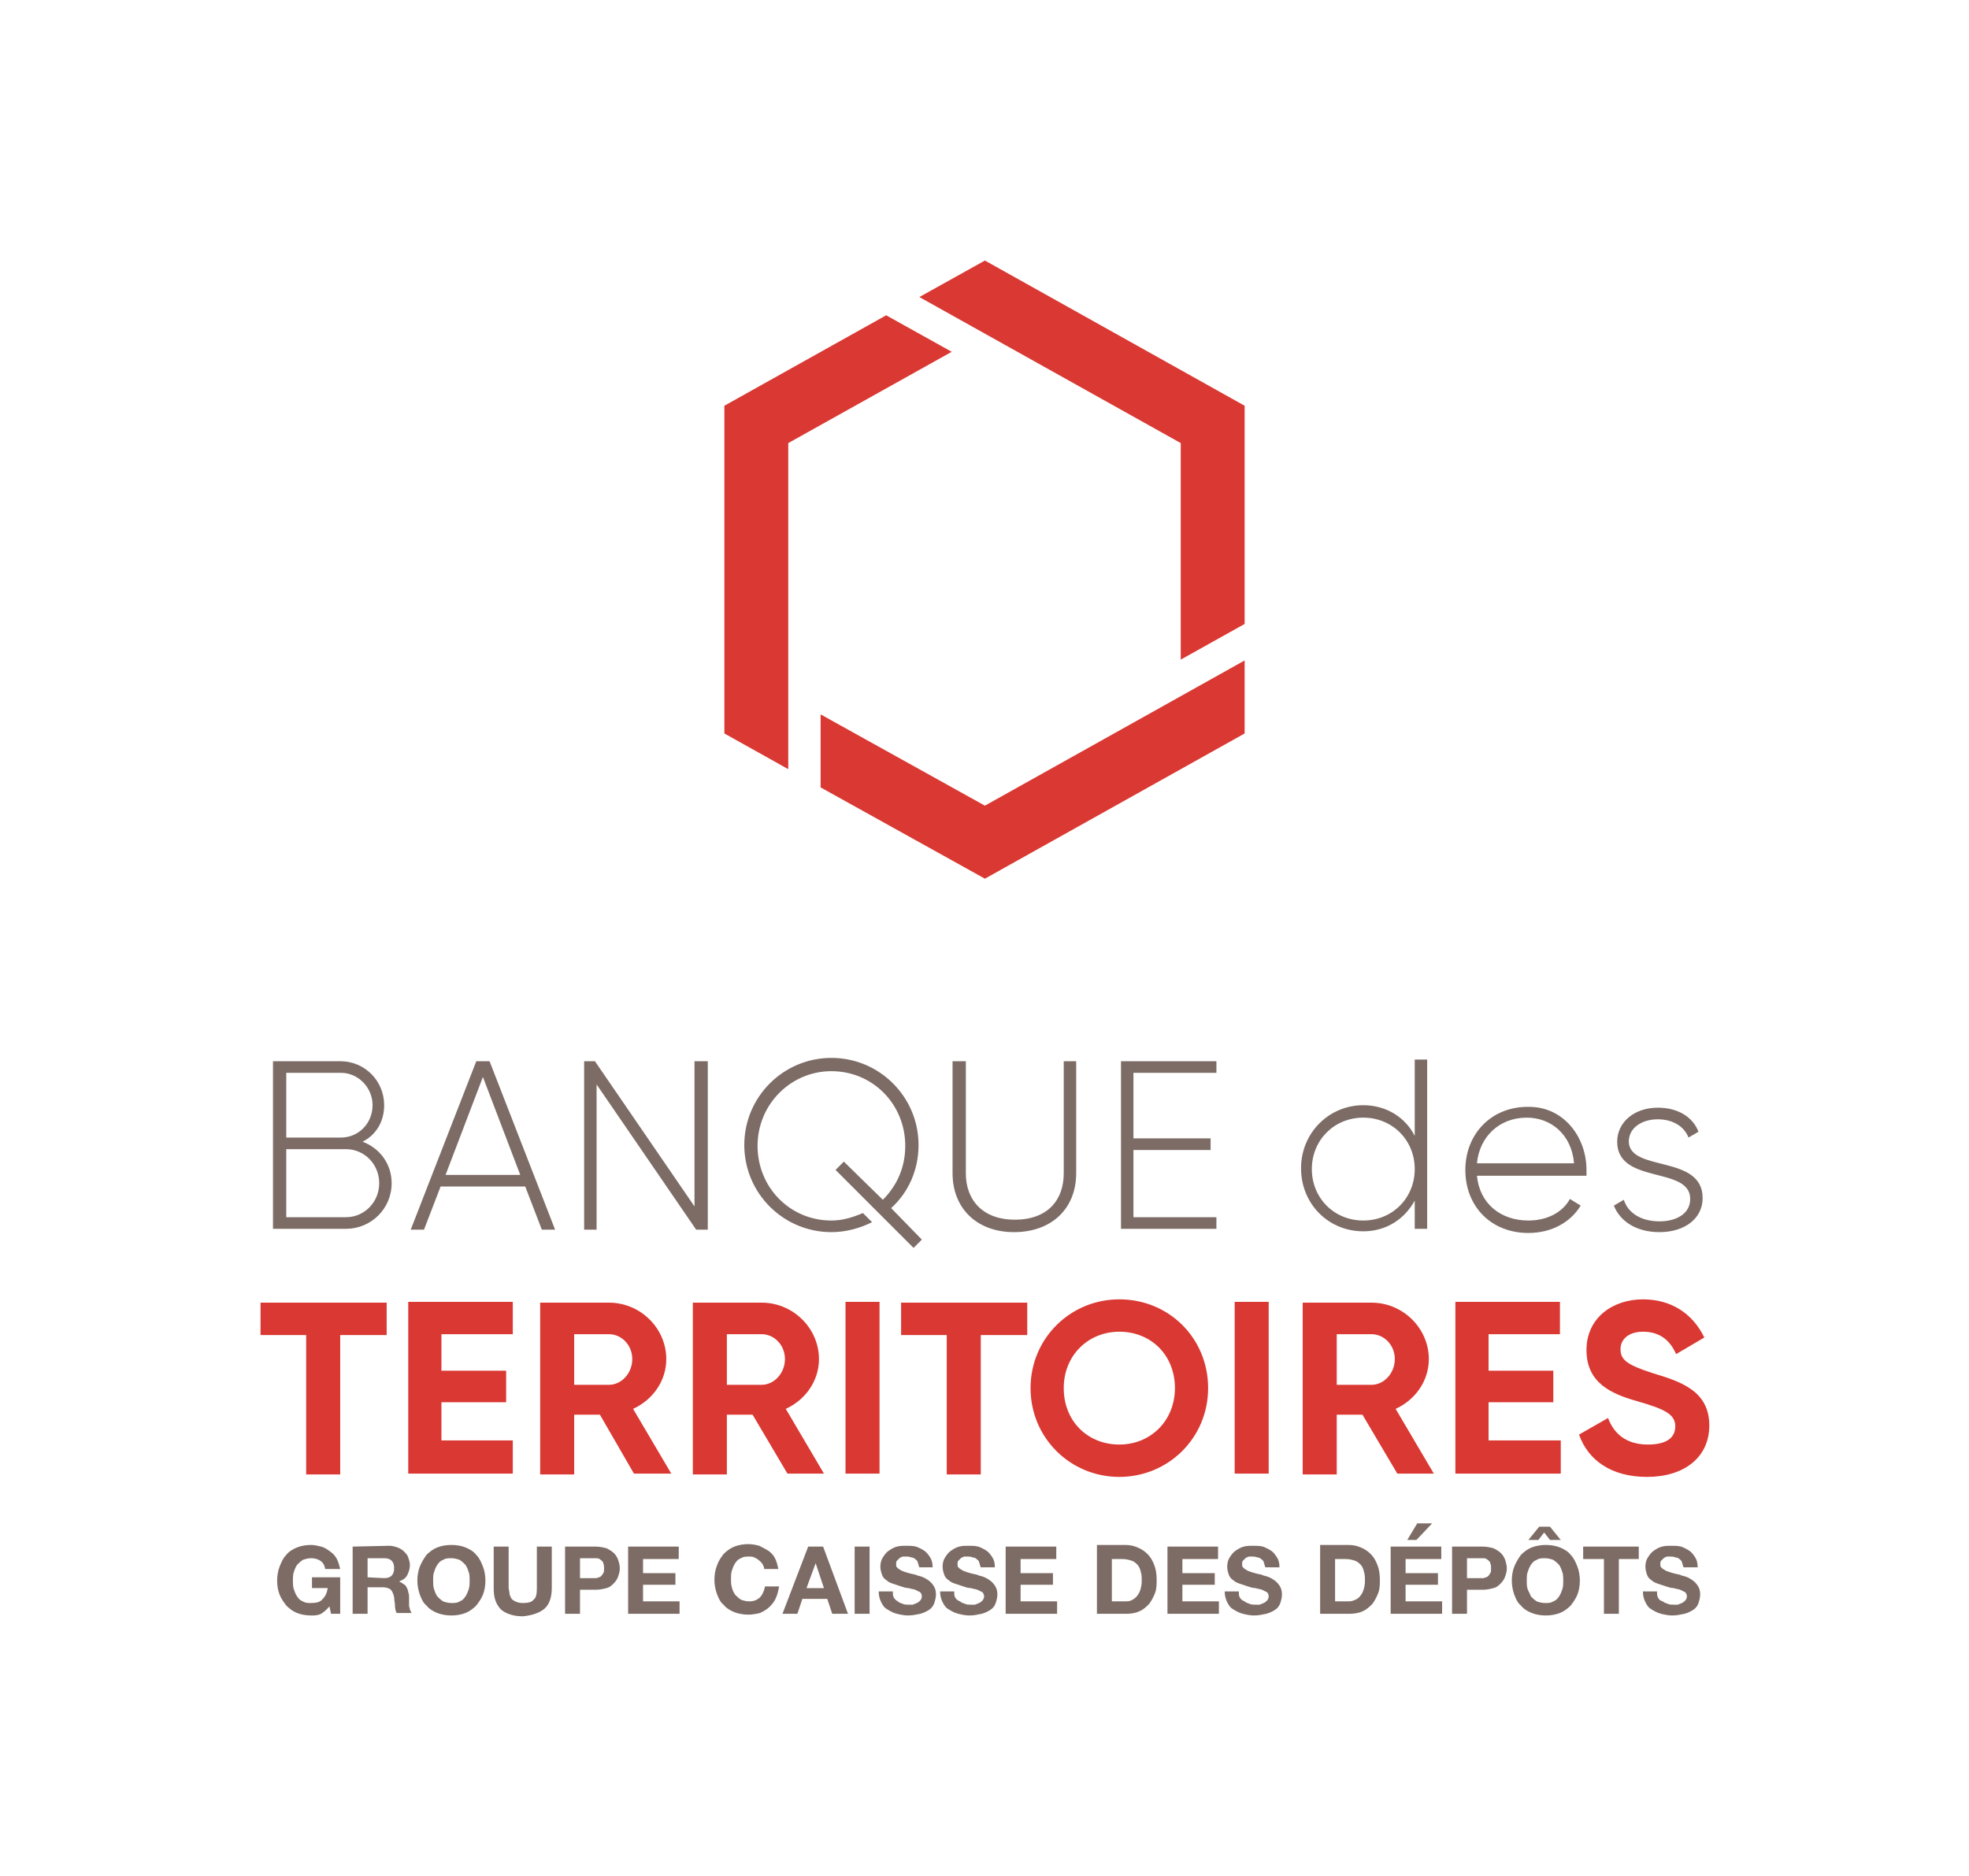
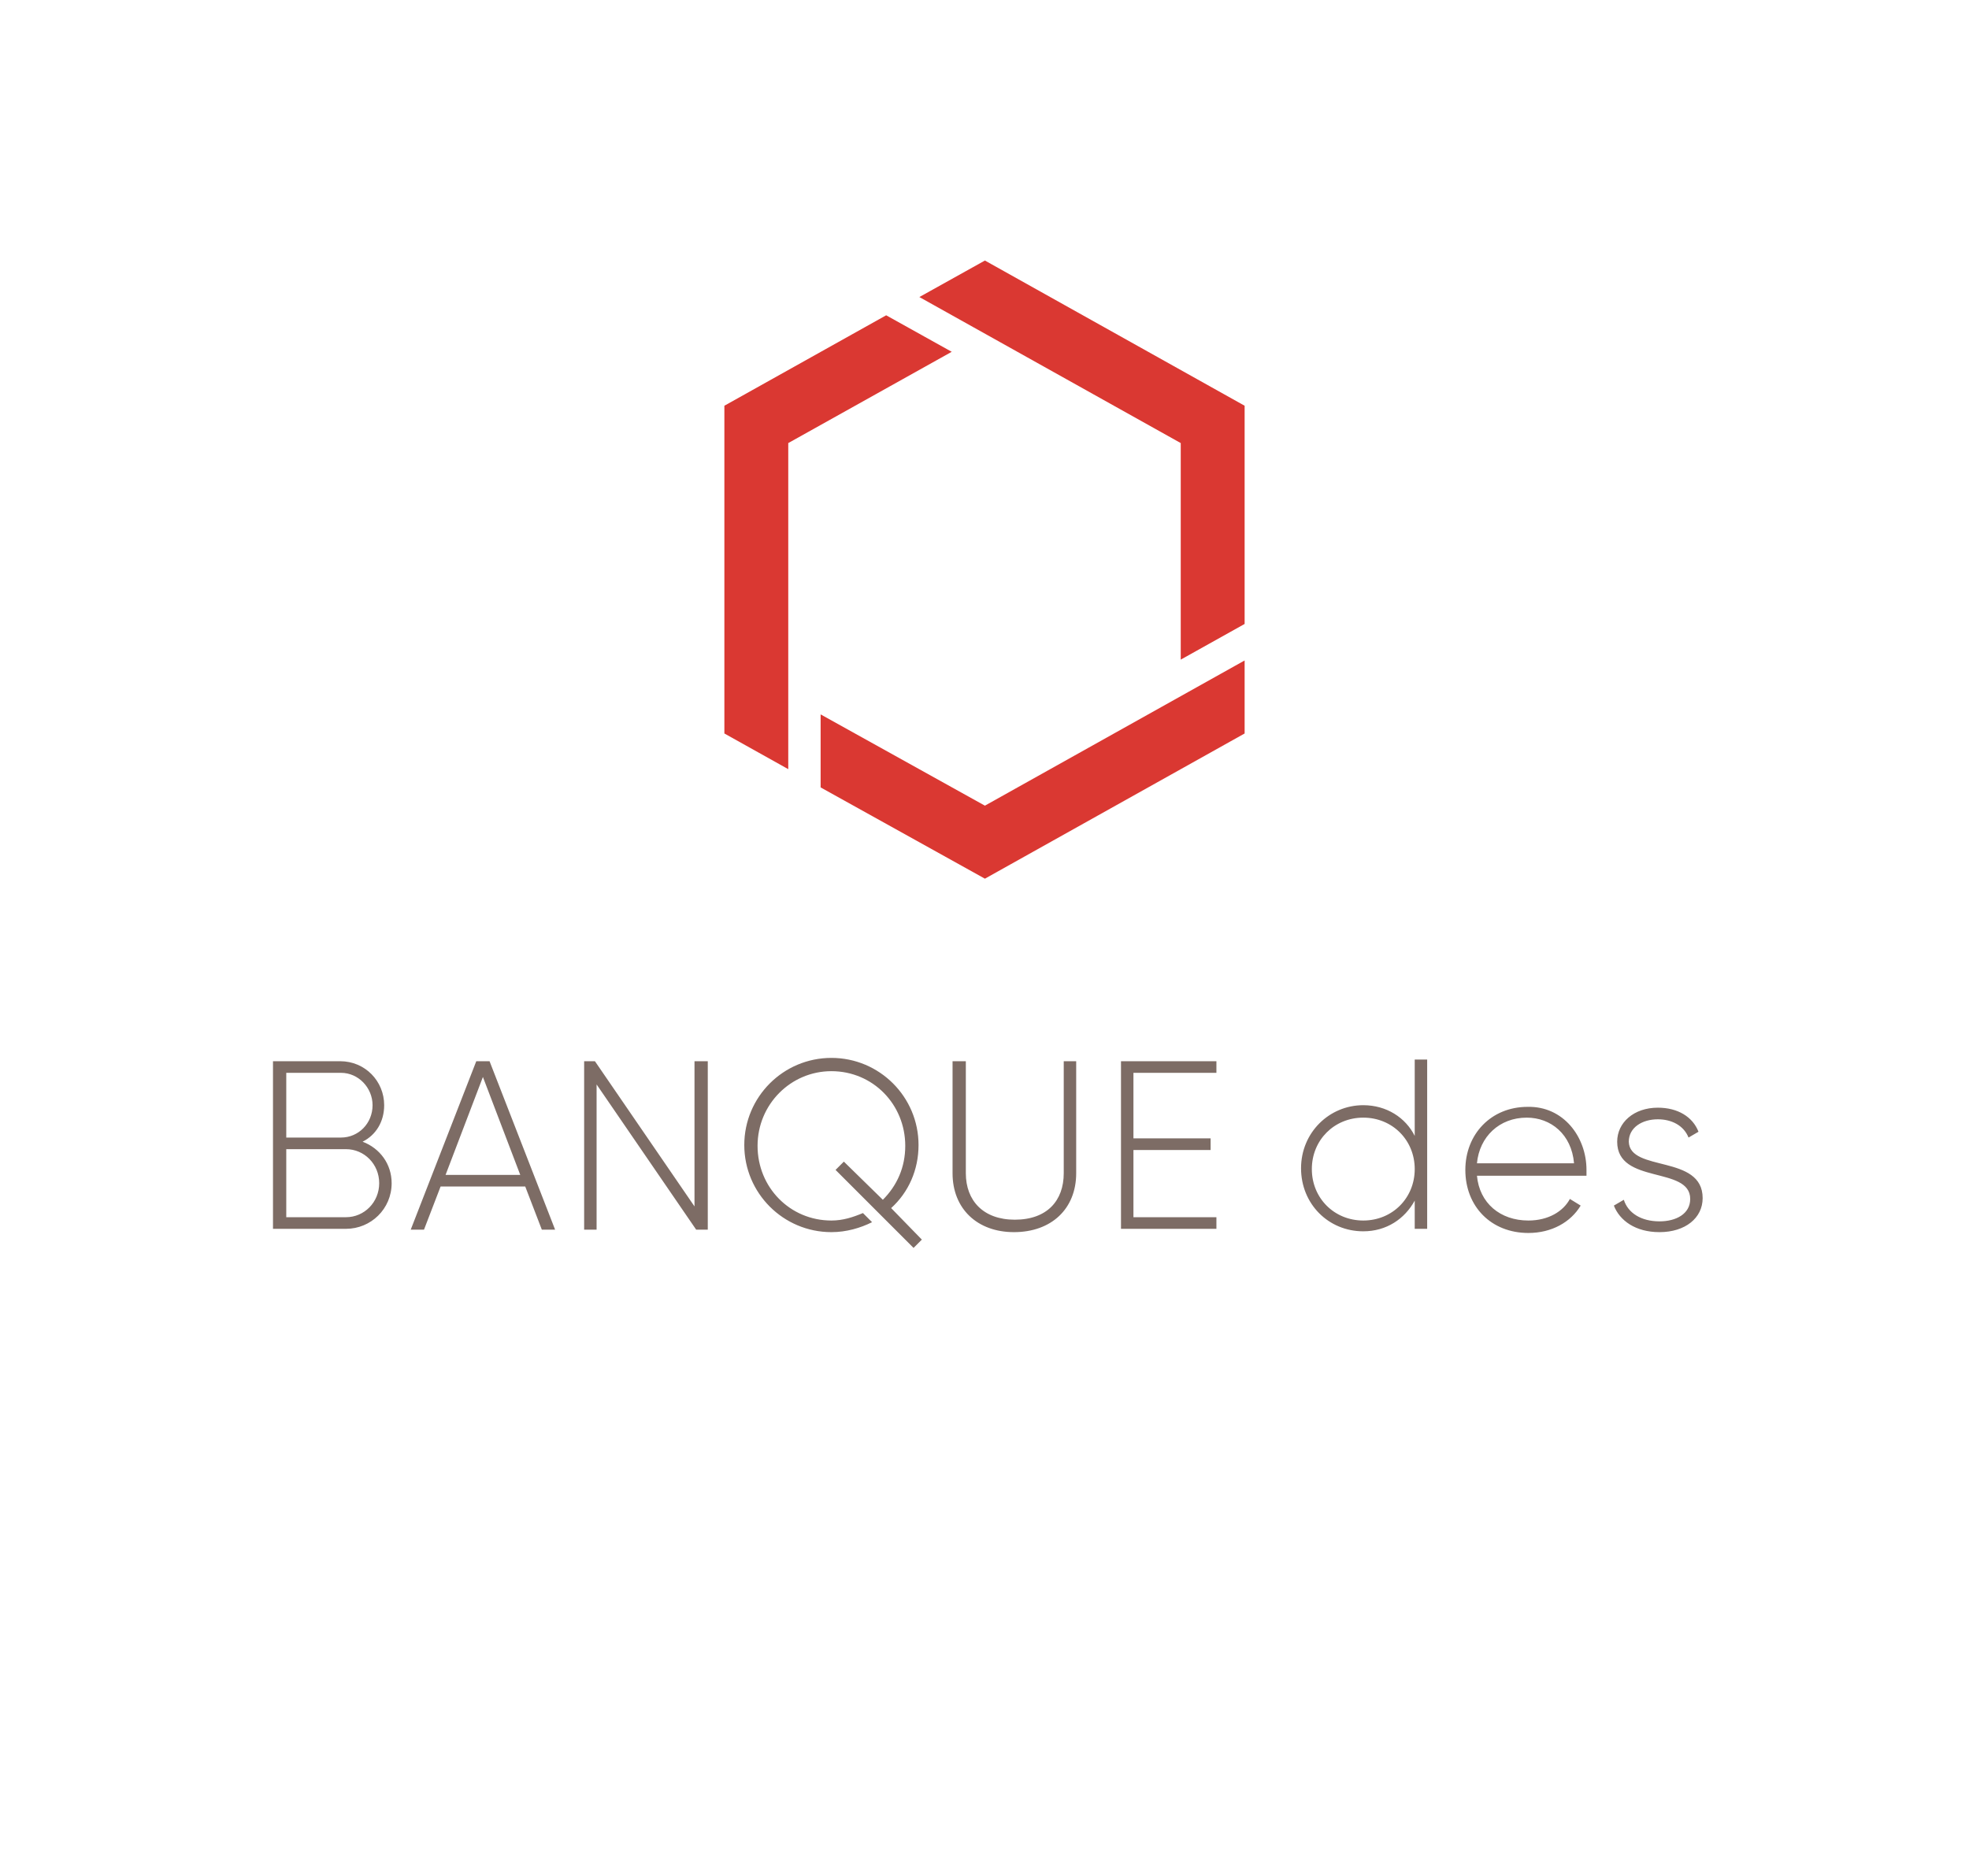
<svg xmlns="http://www.w3.org/2000/svg" version="1.1" id="Calque_1" x="0px" y="0px" viewBox="0 0 237.3 226.1" style="enable-background:new 0 0 237.3 226.1;" xml:space="preserve">
  <style type="text/css">
	.st0{fill:#7D6C65;}
	.st1{fill:#DA3832;}
</style>
  <g>
-     <path class="st0" d="M38.7,194.5c-0.4,0.2-0.8,0.2-1.2,0.2c-0.6,0-1.2-0.1-1.7-0.3s-0.9-0.5-1.3-0.9c-0.3-0.4-0.6-0.8-0.8-1.3   c-0.2-0.5-0.3-1.1-0.3-1.7c0-0.6,0.1-1.2,0.3-1.7c0.2-0.5,0.4-1,0.8-1.4c0.3-0.4,0.8-0.7,1.3-0.9s1.1-0.3,1.7-0.3   c0.4,0,0.8,0.1,1.2,0.2c0.4,0.1,0.7,0.3,1.1,0.6c0.3,0.2,0.6,0.5,0.8,0.9s0.3,0.8,0.4,1.2h-1.8c-0.1-0.5-0.3-0.8-0.6-1   s-0.7-0.3-1.1-0.3c-0.4,0-0.7,0.1-1,0.2c-0.3,0.2-0.5,0.4-0.7,0.6c-0.2,0.3-0.3,0.6-0.4,0.9c-0.1,0.3-0.1,0.7-0.1,1s0,0.7,0.1,1   c0.1,0.3,0.2,0.6,0.4,0.9c0.2,0.3,0.4,0.5,0.7,0.6c0.3,0.2,0.6,0.2,1,0.2c0.6,0,1.1-0.1,1.4-0.5c0.3-0.3,0.5-0.7,0.6-1.3h-1.9v-1.3   H41v4.4h-1.1l-0.2-0.9C39.4,194,39,194.3,38.7,194.5 M42.5,186.4v8.1h1.8v-3.2h1.8c0.4,0,0.8,0.1,1,0.3s0.3,0.5,0.4,0.9   c0,0.3,0.1,0.7,0.1,1c0,0.4,0.1,0.7,0.2,0.9h1.8c-0.1-0.1-0.1-0.3-0.2-0.4c0-0.2-0.1-0.3-0.1-0.5s0-0.4,0-0.5c0-0.2,0-0.3,0-0.5   s0-0.4-0.1-0.6c0-0.2-0.1-0.4-0.2-0.6c-0.1-0.2-0.2-0.3-0.4-0.4c-0.1-0.1-0.3-0.2-0.5-0.3l0,0c0.5-0.2,0.8-0.4,1-0.8   c0.2-0.4,0.3-0.8,0.3-1.2c0-0.3-0.1-0.6-0.2-0.9c-0.1-0.3-0.3-0.5-0.5-0.7s-0.5-0.4-0.8-0.5s-0.6-0.2-1-0.2L42.5,186.4L42.5,186.4z    M44.3,190.1v-2.3h2c0.4,0,0.7,0.1,0.9,0.3s0.3,0.5,0.3,0.9s-0.1,0.7-0.3,0.9s-0.5,0.3-0.9,0.3L44.3,190.1L44.3,190.1z M50.6,188.8   c-0.2,0.5-0.3,1.1-0.3,1.7c0,0.6,0.1,1.1,0.3,1.7c0.2,0.5,0.4,1,0.8,1.3c0.3,0.4,0.8,0.7,1.3,0.9s1.1,0.3,1.7,0.3   c0.6,0,1.2-0.1,1.7-0.3s0.9-0.5,1.3-0.9c0.3-0.4,0.6-0.8,0.8-1.3c0.2-0.5,0.3-1.1,0.3-1.7c0-0.6-0.1-1.2-0.3-1.7s-0.4-1-0.8-1.4   c-0.3-0.4-0.8-0.7-1.3-0.9s-1.1-0.3-1.7-0.3c-0.6,0-1.2,0.1-1.7,0.3s-0.9,0.5-1.3,0.9C51.1,187.8,50.8,188.3,50.6,188.8    M52.3,191.5c-0.1-0.3-0.1-0.7-0.1-1c0-0.4,0-0.7,0.1-1c0.1-0.3,0.2-0.6,0.4-0.9c0.2-0.3,0.4-0.5,0.7-0.6c0.3-0.2,0.6-0.2,1-0.2   c0.4,0,0.7,0.1,1,0.2c0.3,0.2,0.5,0.4,0.7,0.6c0.2,0.3,0.3,0.6,0.4,0.9c0.1,0.3,0.1,0.7,0.1,1s0,0.7-0.1,1   c-0.1,0.3-0.2,0.6-0.4,0.9c-0.2,0.3-0.4,0.5-0.7,0.6c-0.3,0.2-0.6,0.2-1,0.2c-0.4,0-0.7-0.1-1-0.2c-0.3-0.2-0.5-0.4-0.7-0.6   C52.5,192.1,52.4,191.8,52.3,191.5 M65.6,193.9c0.6-0.5,0.9-1.4,0.9-2.5v-5h-1.8v5.1c0,0.6-0.1,1.1-0.4,1.3   c-0.2,0.3-0.7,0.4-1.3,0.4c-0.4,0-0.7-0.1-0.9-0.2c-0.2-0.1-0.4-0.2-0.5-0.4c-0.1-0.2-0.2-0.4-0.2-0.6c0-0.2-0.1-0.4-0.1-0.7v-4.9   h-1.8v5.1c0,1.1,0.3,1.9,0.9,2.5c0.6,0.5,1.5,0.8,2.6,0.8C64.1,194.7,65,194.4,65.6,193.9 M68.1,186.4v8.1h1.8v-2.9h1.9   c0.5,0,0.9-0.1,1.3-0.2c0.4-0.1,0.6-0.3,0.9-0.6c0.2-0.2,0.4-0.5,0.5-0.8s0.2-0.6,0.2-1c0-0.3-0.1-0.7-0.2-1s-0.3-0.6-0.5-0.8   c-0.2-0.2-0.5-0.4-0.9-0.6c-0.4-0.1-0.8-0.2-1.3-0.2H68.1z M69.9,190.2v-2.4h1.4c0.2,0,0.4,0,0.6,0c0.2,0,0.4,0.1,0.5,0.2   c0.1,0.1,0.3,0.2,0.3,0.4c0.1,0.2,0.1,0.4,0.1,0.6c0,0.3,0,0.5-0.1,0.6c-0.1,0.2-0.2,0.3-0.3,0.4c-0.1,0.1-0.3,0.1-0.5,0.2   c-0.2,0-0.4,0-0.6,0H69.9z M75.7,186.4v8.1h6.2V193h-4.4v-2h3.9v-1.4h-3.9v-1.7h4.3v-1.5H75.7z M91.9,188.5   c0.1,0.2,0.2,0.4,0.2,0.6h1.7c-0.1-0.5-0.2-0.9-0.4-1.3c-0.2-0.4-0.5-0.7-0.8-0.9c-0.3-0.2-0.7-0.4-1.1-0.6   c-0.4-0.1-0.8-0.2-1.3-0.2c-0.6,0-1.2,0.1-1.7,0.3s-0.9,0.5-1.3,0.9c-0.3,0.4-0.6,0.8-0.8,1.4c-0.2,0.5-0.3,1.1-0.3,1.7   c0,0.6,0.1,1.1,0.3,1.7c0.2,0.5,0.4,1,0.8,1.3c0.3,0.4,0.8,0.7,1.3,0.9s1.1,0.3,1.7,0.3c0.5,0,1-0.1,1.4-0.2   c0.4-0.2,0.8-0.4,1.1-0.7c0.3-0.3,0.6-0.6,0.8-1.1c0.2-0.4,0.3-0.9,0.4-1.4h-1.7c-0.1,0.5-0.3,1-0.6,1.3c-0.3,0.3-0.7,0.5-1.3,0.5   c-0.4,0-0.7-0.1-1-0.2c-0.3-0.2-0.5-0.4-0.7-0.6c-0.2-0.3-0.3-0.5-0.4-0.9c-0.1-0.3-0.1-0.7-0.1-1c0-0.4,0-0.7,0.1-1   s0.2-0.6,0.4-0.9c0.2-0.3,0.4-0.5,0.7-0.6c0.3-0.2,0.6-0.2,1-0.2c0.2,0,0.4,0,0.6,0.1s0.4,0.2,0.5,0.3   C91.7,188.2,91.8,188.4,91.9,188.5 M97.4,186.4l-3.1,8.1h1.8l0.6-1.8h3l0.6,1.8h1.9l-3-8.1H97.4z M97.2,191.4l1.1-3l0,0l1,3H97.2z    M104.8,186.4H103v8.1h1.8V186.4z M107.7,192.5c-0.1-0.2-0.1-0.4-0.1-0.7h-1.7c0,0.5,0.1,0.9,0.3,1.3c0.2,0.4,0.4,0.7,0.8,0.9   c0.3,0.2,0.7,0.4,1.1,0.5s0.9,0.2,1.3,0.2c0.6,0,1-0.1,1.5-0.2c0.4-0.1,0.8-0.3,1.1-0.5c0.3-0.2,0.5-0.5,0.6-0.8s0.2-0.7,0.2-1   c0-0.5-0.1-0.8-0.3-1.1c-0.2-0.3-0.4-0.5-0.7-0.7c-0.3-0.2-0.5-0.3-0.8-0.4c-0.3-0.1-0.5-0.1-0.6-0.2c-0.5-0.1-0.9-0.2-1.2-0.3   c-0.3-0.1-0.6-0.2-0.7-0.3c-0.2-0.1-0.3-0.2-0.4-0.3s-0.1-0.2-0.1-0.4s0-0.3,0.1-0.4c0.1-0.1,0.2-0.2,0.3-0.3   c0.1-0.1,0.2-0.1,0.4-0.2c0.1,0,0.3,0,0.4,0c0.2,0,0.4,0,0.6,0.1c0.2,0,0.4,0.1,0.5,0.2c0.1,0.1,0.3,0.2,0.3,0.4   c0.1,0.2,0.1,0.4,0.2,0.6h1.6c0-0.5-0.1-0.9-0.3-1.2c-0.2-0.3-0.4-0.6-0.7-0.8c-0.3-0.2-0.7-0.4-1-0.5c-0.4-0.1-0.8-0.1-1.2-0.1   c-0.4,0-0.7,0-1.1,0.1s-0.7,0.3-1,0.5s-0.5,0.5-0.7,0.8s-0.3,0.7-0.3,1.1c0,0.4,0.1,0.7,0.2,1s0.3,0.5,0.6,0.7   c0.2,0.2,0.5,0.3,0.8,0.4c0.3,0.1,0.6,0.2,0.9,0.3s0.6,0.2,0.9,0.2c0.3,0.1,0.5,0.1,0.8,0.2c0.2,0.1,0.4,0.2,0.6,0.3   c0.1,0.1,0.2,0.3,0.2,0.5s-0.1,0.4-0.2,0.5s-0.2,0.2-0.4,0.3c-0.2,0.1-0.3,0.1-0.5,0.2c-0.2,0-0.4,0-0.5,0c-0.2,0-0.5,0-0.7-0.1   s-0.4-0.1-0.6-0.3C108,192.9,107.8,192.7,107.7,192.5 M115.1,192.5c-0.1-0.2-0.1-0.4-0.1-0.7h-1.7c0,0.5,0.1,0.9,0.3,1.3   c0.2,0.4,0.4,0.7,0.8,0.9c0.3,0.2,0.7,0.4,1.1,0.5s0.9,0.2,1.3,0.2c0.6,0,1-0.1,1.5-0.2c0.4-0.1,0.8-0.3,1.1-0.5   c0.3-0.2,0.5-0.5,0.6-0.8s0.2-0.7,0.2-1c0-0.5-0.1-0.8-0.3-1.1c-0.2-0.3-0.4-0.5-0.7-0.7c-0.3-0.2-0.5-0.3-0.8-0.4   c-0.3-0.1-0.5-0.1-0.6-0.2c-0.5-0.1-0.9-0.2-1.2-0.3c-0.3-0.1-0.6-0.2-0.7-0.3c-0.2-0.1-0.3-0.2-0.4-0.3s-0.1-0.2-0.1-0.4   s0-0.3,0.1-0.4c0.1-0.1,0.2-0.2,0.3-0.3c0.1-0.1,0.2-0.1,0.4-0.2c0.1,0,0.3,0,0.4,0c0.2,0,0.4,0,0.6,0.1c0.2,0,0.4,0.1,0.5,0.2   c0.1,0.1,0.3,0.2,0.3,0.4c0.1,0.2,0.1,0.4,0.2,0.6h1.7c0-0.5-0.1-0.9-0.3-1.2c-0.2-0.3-0.4-0.6-0.7-0.8c-0.3-0.2-0.7-0.4-1-0.5   c-0.4-0.1-0.8-0.1-1.2-0.1c-0.4,0-0.7,0-1.1,0.1s-0.7,0.3-1,0.5s-0.5,0.5-0.7,0.8s-0.3,0.7-0.3,1.1c0,0.4,0.1,0.7,0.2,1   s0.3,0.5,0.6,0.7c0.2,0.2,0.5,0.3,0.8,0.4c0.3,0.1,0.6,0.2,0.9,0.3s0.6,0.2,0.9,0.2c0.3,0.1,0.5,0.1,0.8,0.2   c0.2,0.1,0.4,0.2,0.6,0.3c0.1,0.1,0.2,0.3,0.2,0.5s-0.1,0.4-0.2,0.5s-0.2,0.2-0.4,0.3c-0.2,0.1-0.3,0.1-0.5,0.2c-0.2,0-0.4,0-0.5,0   c-0.2,0-0.5,0-0.7-0.1s-0.4-0.1-0.6-0.3C115.4,192.9,115.2,192.7,115.1,192.5 M121.2,186.4v8.1h6.2V193H123v-2h3.9v-1.4H123v-1.7   h4.3v-1.5H121.2z M132.2,186.4v8.1h3.5c0.6,0,1.2-0.1,1.6-0.3c0.5-0.2,0.8-0.5,1.2-0.9c0.3-0.4,0.5-0.8,0.7-1.3s0.2-1.1,0.2-1.6   c0-0.7-0.1-1.3-0.3-1.8c-0.2-0.5-0.4-0.9-0.8-1.3c-0.3-0.3-0.7-0.6-1.2-0.8s-0.9-0.3-1.5-0.3h-3.4V186.4z M134,193v-5.1h1.3   c0.4,0,0.8,0.1,1.1,0.2c0.3,0.1,0.5,0.3,0.7,0.5s0.3,0.5,0.4,0.9c0.1,0.3,0.1,0.7,0.1,1.1c0,0.4-0.1,0.8-0.2,1.1   c-0.1,0.3-0.3,0.6-0.5,0.8s-0.4,0.3-0.6,0.4c-0.2,0.1-0.5,0.1-0.8,0.1H134z M140.7,186.4v8.1h6.2V193h-4.4v-2h3.9v-1.4h-3.9v-1.7   h4.3v-1.5H140.7z M149.4,192.5c-0.1-0.2-0.1-0.4-0.1-0.7h-1.7c0,0.5,0.1,0.9,0.3,1.3c0.2,0.4,0.4,0.7,0.8,0.9   c0.3,0.2,0.7,0.4,1.1,0.5c0.4,0.1,0.9,0.2,1.3,0.2c0.6,0,1-0.1,1.5-0.2c0.4-0.1,0.8-0.3,1.1-0.5c0.3-0.2,0.5-0.5,0.6-0.8   c0.1-0.3,0.2-0.7,0.2-1c0-0.5-0.1-0.8-0.3-1.1s-0.4-0.5-0.7-0.7c-0.3-0.2-0.5-0.3-0.8-0.4c-0.3-0.1-0.5-0.1-0.6-0.2   c-0.5-0.1-0.9-0.2-1.2-0.3s-0.6-0.2-0.7-0.3c-0.2-0.1-0.3-0.2-0.4-0.3c-0.1-0.1-0.1-0.2-0.1-0.4s0-0.3,0.1-0.4   c0.1-0.1,0.2-0.2,0.3-0.3c0.1-0.1,0.2-0.1,0.4-0.2c0.1,0,0.3,0,0.4,0c0.2,0,0.4,0,0.6,0.1c0.2,0,0.4,0.1,0.5,0.2   c0.1,0.1,0.3,0.2,0.3,0.4c0.1,0.2,0.1,0.4,0.2,0.6h1.7c0-0.5-0.1-0.9-0.3-1.2c-0.2-0.3-0.4-0.6-0.7-0.8s-0.7-0.4-1-0.5   c-0.4-0.1-0.8-0.1-1.2-0.1s-0.7,0-1.1,0.1c-0.4,0.1-0.7,0.3-1,0.5s-0.5,0.5-0.7,0.8s-0.3,0.7-0.3,1.1c0,0.4,0.1,0.7,0.2,1   c0.1,0.3,0.3,0.5,0.6,0.7c0.2,0.2,0.5,0.3,0.8,0.4c0.3,0.1,0.6,0.2,0.9,0.3s0.6,0.2,0.9,0.2c0.3,0.1,0.5,0.1,0.8,0.2   c0.2,0.1,0.4,0.2,0.6,0.3c0.1,0.1,0.2,0.3,0.2,0.5s-0.1,0.4-0.2,0.5c-0.1,0.1-0.2,0.2-0.4,0.3c-0.2,0.1-0.3,0.1-0.5,0.2   c-0.2,0-0.4,0-0.5,0c-0.2,0-0.5,0-0.7-0.1s-0.4-0.1-0.6-0.3C149.7,192.9,149.5,192.7,149.4,192.5 M159.1,186.4v8.1h3.5   c0.6,0,1.2-0.1,1.6-0.3c0.5-0.2,0.8-0.5,1.2-0.9c0.3-0.4,0.5-0.8,0.7-1.3s0.2-1.1,0.2-1.6c0-0.7-0.1-1.3-0.3-1.8s-0.4-0.9-0.8-1.3   c-0.3-0.3-0.7-0.6-1.2-0.8s-0.9-0.3-1.5-0.3h-3.4V186.4z M160.9,193v-5.1h1.3c0.4,0,0.8,0.1,1.1,0.2c0.3,0.1,0.5,0.3,0.7,0.5   s0.3,0.5,0.4,0.9c0.1,0.3,0.1,0.7,0.1,1.1c0,0.4-0.1,0.8-0.2,1.1c-0.1,0.3-0.3,0.6-0.5,0.8s-0.4,0.3-0.7,0.4   c-0.2,0.1-0.5,0.1-0.8,0.1H160.9z M167.6,186.4v8.1h6.2V193h-4.4v-2h3.9v-1.4h-3.9v-1.7h4.3v-1.5H167.6z M172.6,183.6l-1.9,2h-1.1   l1.2-2H172.6z M175,186.4v8.1h1.8v-2.9h1.9c0.5,0,0.9-0.1,1.3-0.2c0.4-0.1,0.6-0.3,0.9-0.6c0.2-0.2,0.4-0.5,0.5-0.8s0.2-0.6,0.2-1   c0-0.3-0.1-0.7-0.2-1c-0.1-0.3-0.3-0.6-0.5-0.8s-0.5-0.4-0.9-0.6c-0.4-0.1-0.8-0.2-1.3-0.2H175z M176.8,190.2v-2.4h1.4   c0.2,0,0.4,0,0.6,0s0.4,0.1,0.5,0.2c0.1,0.1,0.3,0.2,0.3,0.4c0.1,0.2,0.1,0.4,0.1,0.6c0,0.3,0,0.5-0.1,0.6   c-0.1,0.2-0.2,0.3-0.3,0.4c-0.1,0.1-0.3,0.1-0.5,0.2c-0.2,0-0.4,0-0.6,0H176.8z M182.5,188.8c-0.2,0.5-0.3,1.1-0.3,1.7   c0,0.6,0.1,1.1,0.3,1.7c0.2,0.5,0.4,1,0.8,1.3c0.3,0.4,0.8,0.7,1.3,0.9s1.1,0.3,1.7,0.3c0.6,0,1.2-0.1,1.7-0.3s0.9-0.5,1.3-0.9   c0.3-0.4,0.6-0.8,0.8-1.3s0.3-1.1,0.3-1.7c0-0.6-0.1-1.2-0.3-1.7s-0.4-1-0.8-1.4c-0.3-0.4-0.8-0.7-1.3-0.9s-1.1-0.3-1.7-0.3   c-0.6,0-1.2,0.1-1.7,0.3s-0.9,0.5-1.3,0.9C183,187.8,182.7,188.3,182.5,188.8 M184.1,191.5c-0.1-0.3-0.1-0.7-0.1-1   c0-0.4,0-0.7,0.1-1s0.2-0.6,0.4-0.9c0.2-0.3,0.4-0.5,0.7-0.6c0.3-0.2,0.6-0.2,1-0.2s0.7,0.1,1,0.2c0.3,0.2,0.5,0.4,0.7,0.6   c0.2,0.3,0.3,0.6,0.4,0.9c0.1,0.3,0.1,0.7,0.1,1s0,0.7-0.1,1s-0.2,0.6-0.4,0.9c-0.2,0.3-0.4,0.5-0.7,0.6c-0.3,0.2-0.6,0.2-1,0.2   s-0.7-0.1-1-0.2c-0.3-0.2-0.5-0.4-0.7-0.6C184.4,192.1,184.2,191.8,184.1,191.5 M185.5,184l-1.3,1.6h1.2l0.7-0.9l0.7,0.9h1.3   l-1.3-1.6H185.5z M193.3,187.9v6.6h1.8v-6.6h2.4v-1.5h-6.7v1.5H193.3z M199.8,192.5c-0.1-0.2-0.1-0.4-0.1-0.7H198   c0,0.5,0.1,0.9,0.3,1.3c0.2,0.4,0.4,0.7,0.8,0.9c0.3,0.2,0.7,0.4,1.1,0.5s0.9,0.2,1.3,0.2c0.6,0,1-0.1,1.5-0.2   c0.4-0.1,0.8-0.3,1.1-0.5s0.5-0.5,0.6-0.8s0.2-0.7,0.2-1c0-0.5-0.1-0.8-0.3-1.1s-0.4-0.5-0.7-0.7s-0.5-0.3-0.8-0.4   c-0.3-0.1-0.5-0.1-0.6-0.2c-0.5-0.1-0.9-0.2-1.2-0.3s-0.6-0.2-0.7-0.3c-0.2-0.1-0.3-0.2-0.4-0.3c-0.1-0.1-0.1-0.2-0.1-0.4   s0-0.3,0.1-0.4c0.1-0.1,0.2-0.2,0.3-0.3s0.2-0.1,0.4-0.2c0.1,0,0.3,0,0.4,0c0.2,0,0.4,0,0.6,0.1c0.2,0,0.4,0.1,0.5,0.2   c0.1,0.1,0.3,0.2,0.3,0.4c0.1,0.2,0.1,0.4,0.2,0.6h1.7c0-0.5-0.1-0.9-0.3-1.2s-0.4-0.6-0.7-0.8s-0.7-0.4-1-0.5   c-0.4-0.1-0.8-0.1-1.2-0.1s-0.7,0-1.1,0.1c-0.4,0.1-0.7,0.3-1,0.5s-0.5,0.5-0.7,0.8s-0.3,0.7-0.3,1.1c0,0.4,0.1,0.7,0.2,1   c0.1,0.3,0.3,0.5,0.6,0.7c0.2,0.2,0.5,0.3,0.8,0.4c0.3,0.1,0.6,0.2,0.9,0.3c0.3,0.1,0.6,0.2,0.9,0.2c0.3,0.1,0.5,0.1,0.8,0.2   c0.2,0.1,0.4,0.2,0.6,0.3c0.1,0.1,0.2,0.3,0.2,0.5s-0.1,0.4-0.2,0.5c-0.1,0.1-0.2,0.2-0.4,0.3s-0.3,0.1-0.5,0.2c-0.2,0-0.4,0-0.5,0   c-0.2,0-0.5,0-0.7-0.1s-0.4-0.1-0.6-0.3C200,192.9,199.9,192.7,199.8,192.5" />
    <path class="st0" d="M172,127.8v20.3h-1.5v-3.4c-1.2,2.2-3.4,3.7-6.2,3.7c-4.2,0-7.5-3.3-7.5-7.6c0-4.3,3.4-7.6,7.5-7.6   c2.8,0,5.1,1.5,6.2,3.7v-9.2h1.5V127.8z M170.5,140.9c0-3.5-2.7-6.2-6.2-6.2s-6.2,2.7-6.2,6.2s2.7,6.2,6.2,6.2   S170.5,144.4,170.5,140.9 M191.2,141c0,0.2,0,0.5,0,0.7H178c0.3,3.3,2.8,5.4,6.2,5.4c2.4,0,4.2-1.1,5-2.6l1.3,0.8   c-1.2,2-3.5,3.3-6.3,3.3c-4.5,0-7.6-3.2-7.6-7.6c0-4.3,3.1-7.6,7.5-7.6C188.4,133.3,191.2,137,191.2,141 M178,140.2h11.7   c-0.3-3.5-2.8-5.5-5.7-5.5C180.7,134.7,178.3,137,178,140.2 M205.2,144.4c0,2.4-2.1,4.1-5.2,4.1c-2.9,0-4.8-1.4-5.5-3.2l1.2-0.7   c0.5,1.6,2.1,2.6,4.3,2.6c2,0,3.7-0.9,3.7-2.7c0-4-8.8-1.7-8.8-6.9c0-2.3,2-4.1,4.9-4.1c2.4,0,4.2,1.1,4.9,2.9l-1.2,0.7   c-0.6-1.5-2.1-2.2-3.7-2.2c-1.9,0-3.5,1-3.5,2.7C196.4,141.3,205.2,139.1,205.2,144.4 M47.2,142.6c0,3.1-2.5,5.5-5.5,5.5h-8.8   v-20.2H41c3,0,5.3,2.4,5.3,5.3c0,2-1,3.6-2.6,4.4C45.8,138.4,47.2,140.3,47.2,142.6 M34.5,129.3v7.8h6.6c2.1,0,3.8-1.7,3.8-3.9   c0-2.1-1.7-3.9-3.8-3.9H34.5z M45.7,142.6c0-2.3-1.8-4.1-4-4.1h-7.2v8.2h7.2C43.9,146.7,45.7,144.9,45.7,142.6 M63.3,143H53.1   l-2,5.2h-1.6l7.9-20.3H59l7.9,20.3h-1.6L63.3,143z M62.7,141.6l-4.5-11.8l-4.5,11.8H62.7z M85.3,127.9v20.3h-1.4l-12-17.5v17.5   h-1.5v-20.3h1.3l12,17.5v-17.5H85.3z M114.8,141.4v-13.5h1.6v13.5c0,3.3,2.1,5.6,5.9,5.6c3.9,0,5.9-2.3,5.9-5.6v-13.5h1.5v13.5   c0,4.3-3,7.1-7.5,7.1C117.8,148.5,114.8,145.7,114.8,141.4 M146.6,146.7v1.4h-11.5v-20.2h11.5v1.4h-10v7.9h9.3v1.4h-9.3v8.1H146.6z    M110.7,138c0-5.8-4.7-10.5-10.5-10.5s-10.5,4.7-10.5,10.5s4.7,10.5,10.5,10.5c1.8,0,3.5-0.5,4.9-1.2l-1.1-1.1   c-1.2,0.5-2.4,0.9-3.8,0.9c-5,0-8.9-4-8.9-9s4-9,8.9-9c5,0,8.9,4,8.9,9c0,2.6-1,4.8-2.7,6.5l-4.7-4.6l-1,1l9.4,9.4l1-1l-3.7-3.8   C109.5,143.7,110.7,141,110.7,138" />
-     <path class="st1" d="M46.6,160.9H41v16.8h-4.1v-16.8h-5.5V157h15.2V160.9z M61.8,173.7v3.9H49.2v-20.7h12.6v3.9h-8.6v4.4H61v3.8   h-7.8v4.6h8.6V173.7z M72.3,170.5h-3.1v7.2h-4.1V157h8.3c3.8,0,6.9,3.1,6.9,6.8c0,2.6-1.6,4.9-4,6l4.6,7.8h-4.5L72.3,170.5z    M69.2,166.9h4.2c1.5,0,2.8-1.4,2.8-3.1c0-1.7-1.3-3-2.8-3h-4.2V166.9z M90.7,170.5h-3.1v7.2h-4.1V157h8.3c3.8,0,6.9,3.1,6.9,6.8   c0,2.6-1.6,4.9-4,6l4.6,7.8h-4.4L90.7,170.5z M87.6,166.9h4.2c1.5,0,2.8-1.4,2.8-3.1c0-1.7-1.3-3-2.8-3h-4.2V166.9z M106,177.6   h-4.1v-20.7h4.1V177.6z M123.8,160.9h-5.6v16.8h-4.1v-16.8h-5.5V157h15.2V160.9z M124.2,167.3c0-6,4.8-10.7,10.7-10.7   c6,0,10.7,4.7,10.7,10.7s-4.8,10.7-10.7,10.7C129,178,124.2,173.3,124.2,167.3 M141.6,167.3c0-4-2.9-6.8-6.7-6.8   c-3.7,0-6.7,2.8-6.7,6.8s2.9,6.8,6.7,6.8S141.6,171.2,141.6,167.3 M152.9,177.6h-4.1v-20.7h4.1V177.6z M164.2,170.5h-3.1v7.2H157   V157h8.3c3.8,0,6.9,3.1,6.9,6.8c0,2.6-1.6,4.9-4,6l4.6,7.8h-4.4L164.2,170.5z M161.1,166.9h4.2c1.5,0,2.8-1.4,2.8-3.1   c0-1.7-1.3-3-2.8-3h-4.2V166.9z M188.1,173.7v3.9h-12.7v-20.7H188v3.9h-8.6v4.4h7.8v3.8h-7.8v4.6h8.7V173.7z M190.3,172.9l3.5-2   c0.7,1.9,2.2,3.2,4.8,3.2c2.5,0,3.3-1,3.3-2.2c0-1.5-1.4-2.1-4.5-3c-3.2-0.9-6.2-2.2-6.2-6.2c0-3.9,3.2-6.1,6.8-6.1   c3.4,0,6,1.7,7.4,4.6l-3.4,2c-0.7-1.6-1.9-2.7-4-2.7c-1.7,0-2.7,0.9-2.7,2.1c0,1.3,0.8,1.9,3.9,2.9c3.3,1,6.8,2.1,6.8,6.3   c0,3.9-3.1,6.2-7.5,6.2C194.2,178,191.4,176,190.3,172.9" />
    <path class="st1" d="M95,92.7l-7.7-4.3V48.9L106.8,38l7.9,4.4L95,53.4V92.7z M142.3,79.5l7.7-4.3V48.9l-31.3-17.5l-7.9,4.4   l31.5,17.6V79.5z M118.7,97.1l-19.8-11v8.8l19.8,11L150,88.4v-8.8L118.7,97.1z" />
  </g>
</svg>